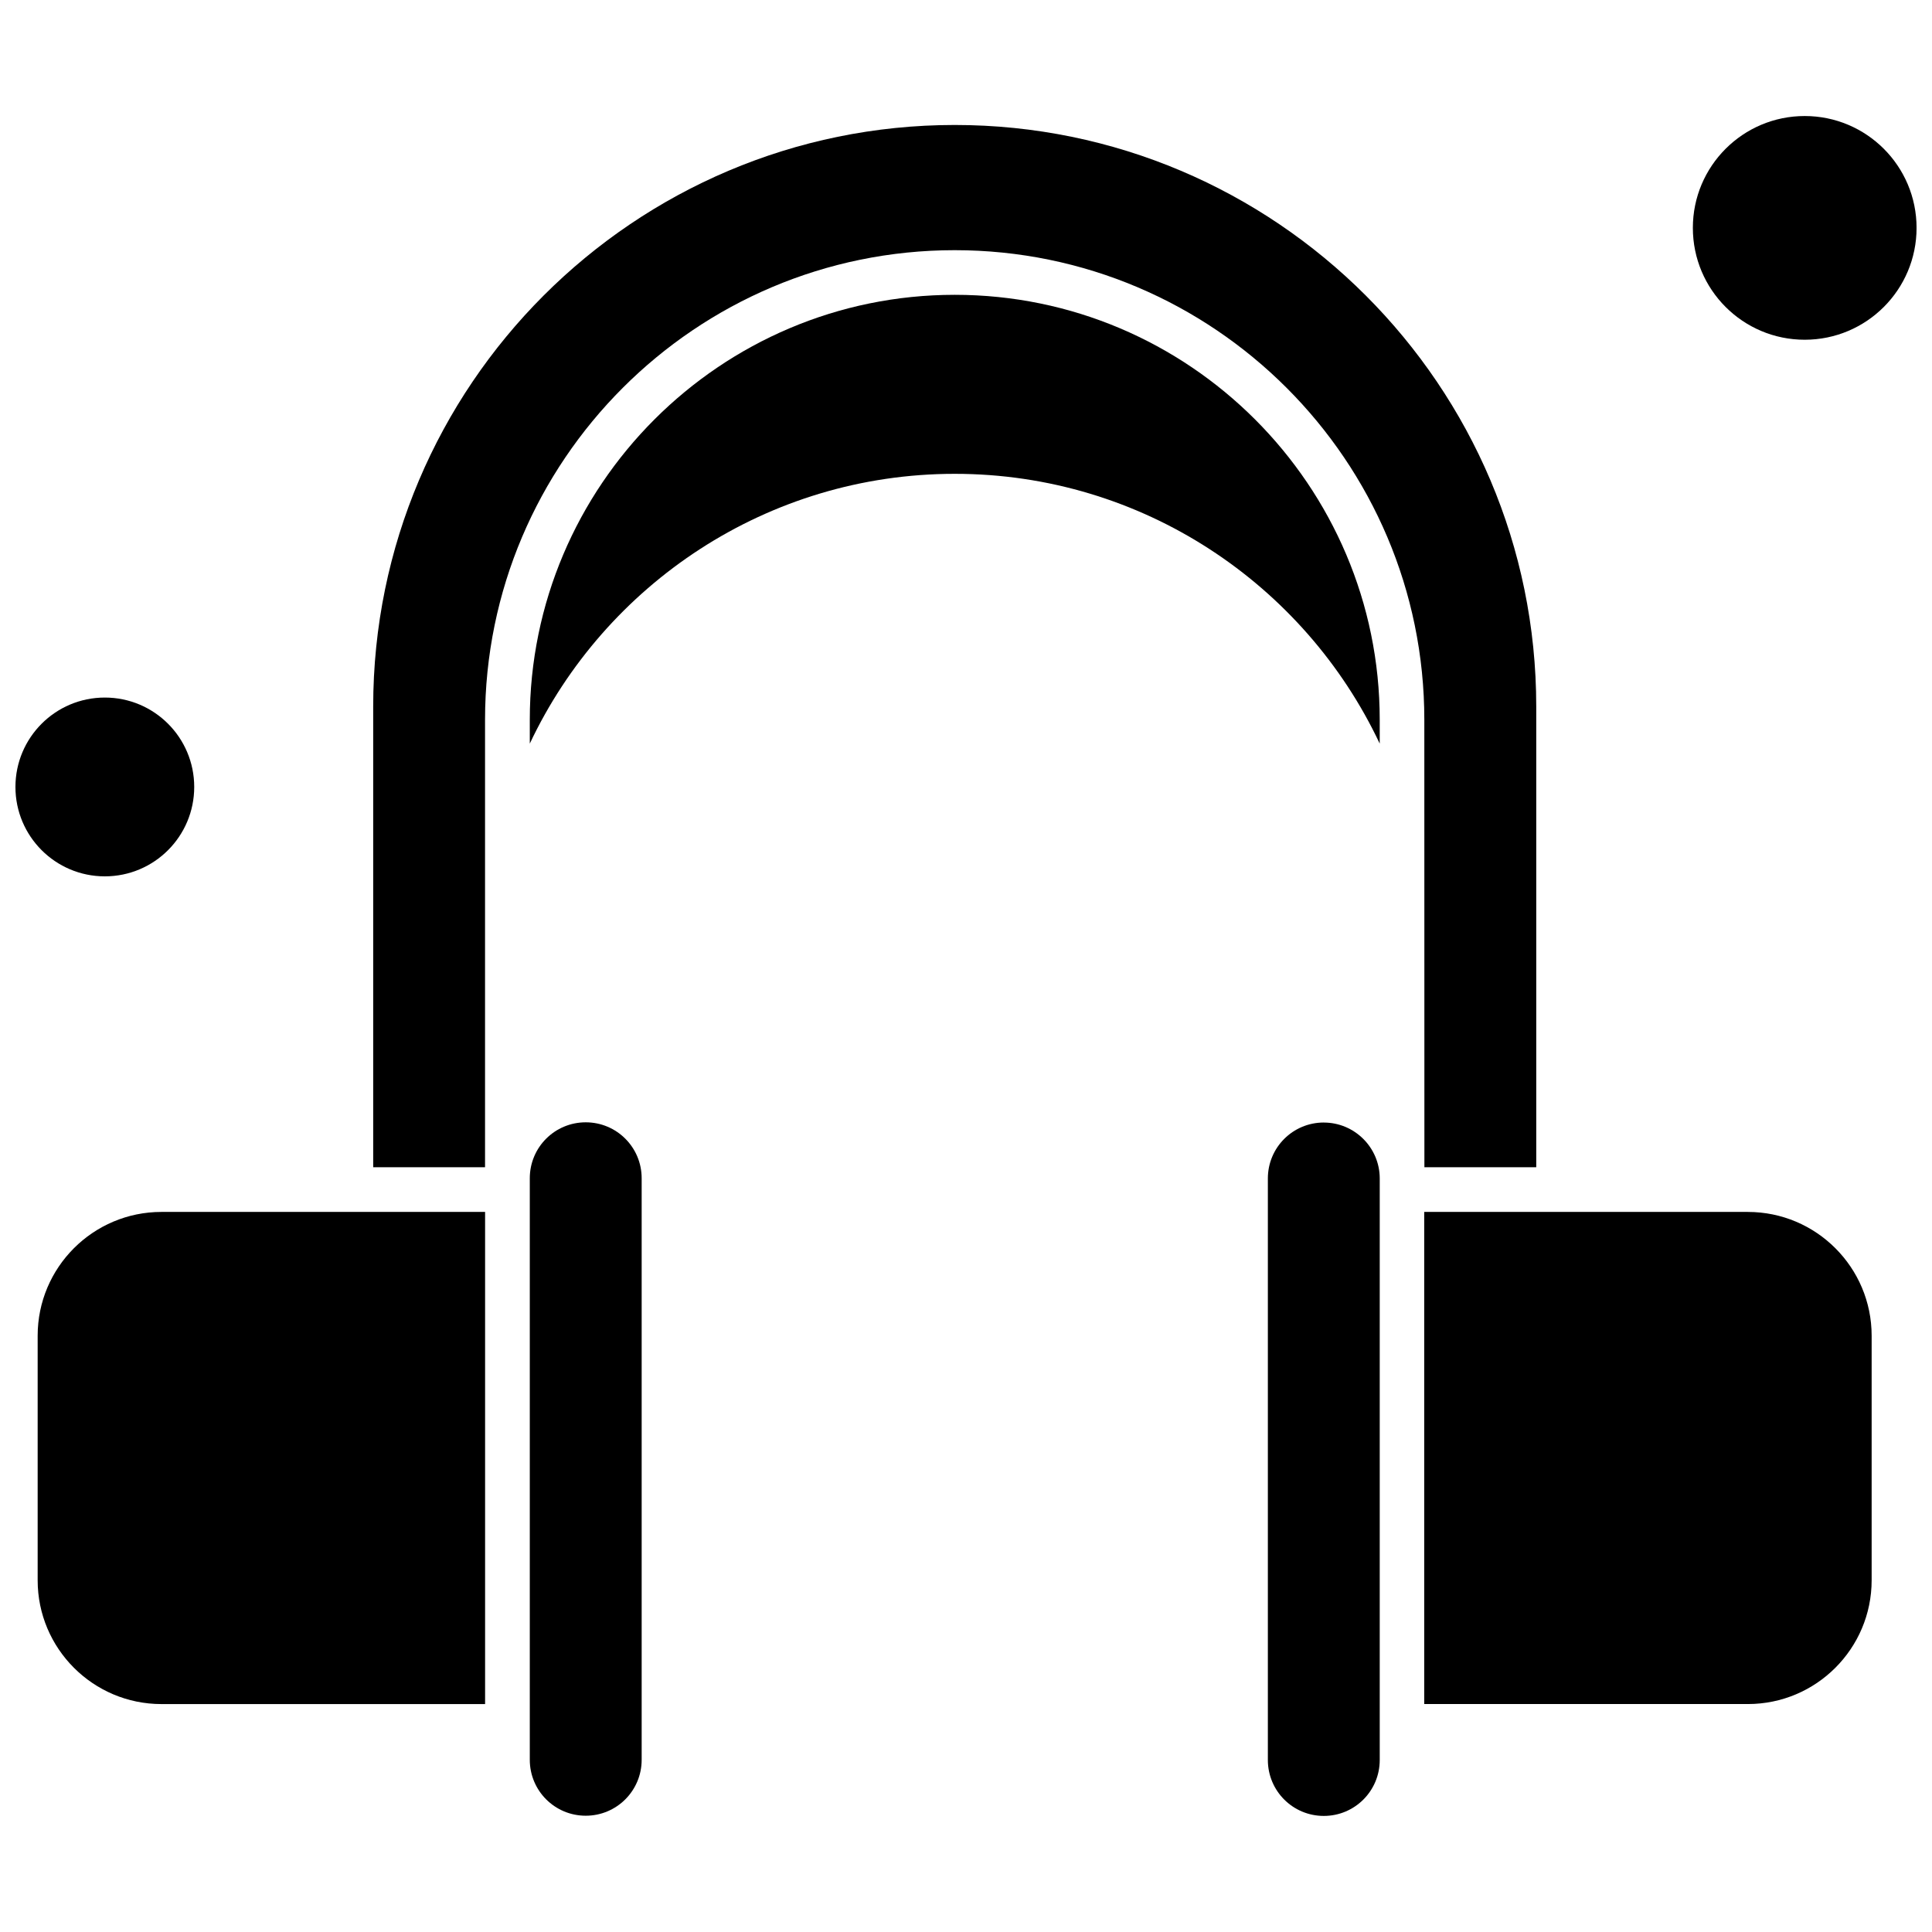
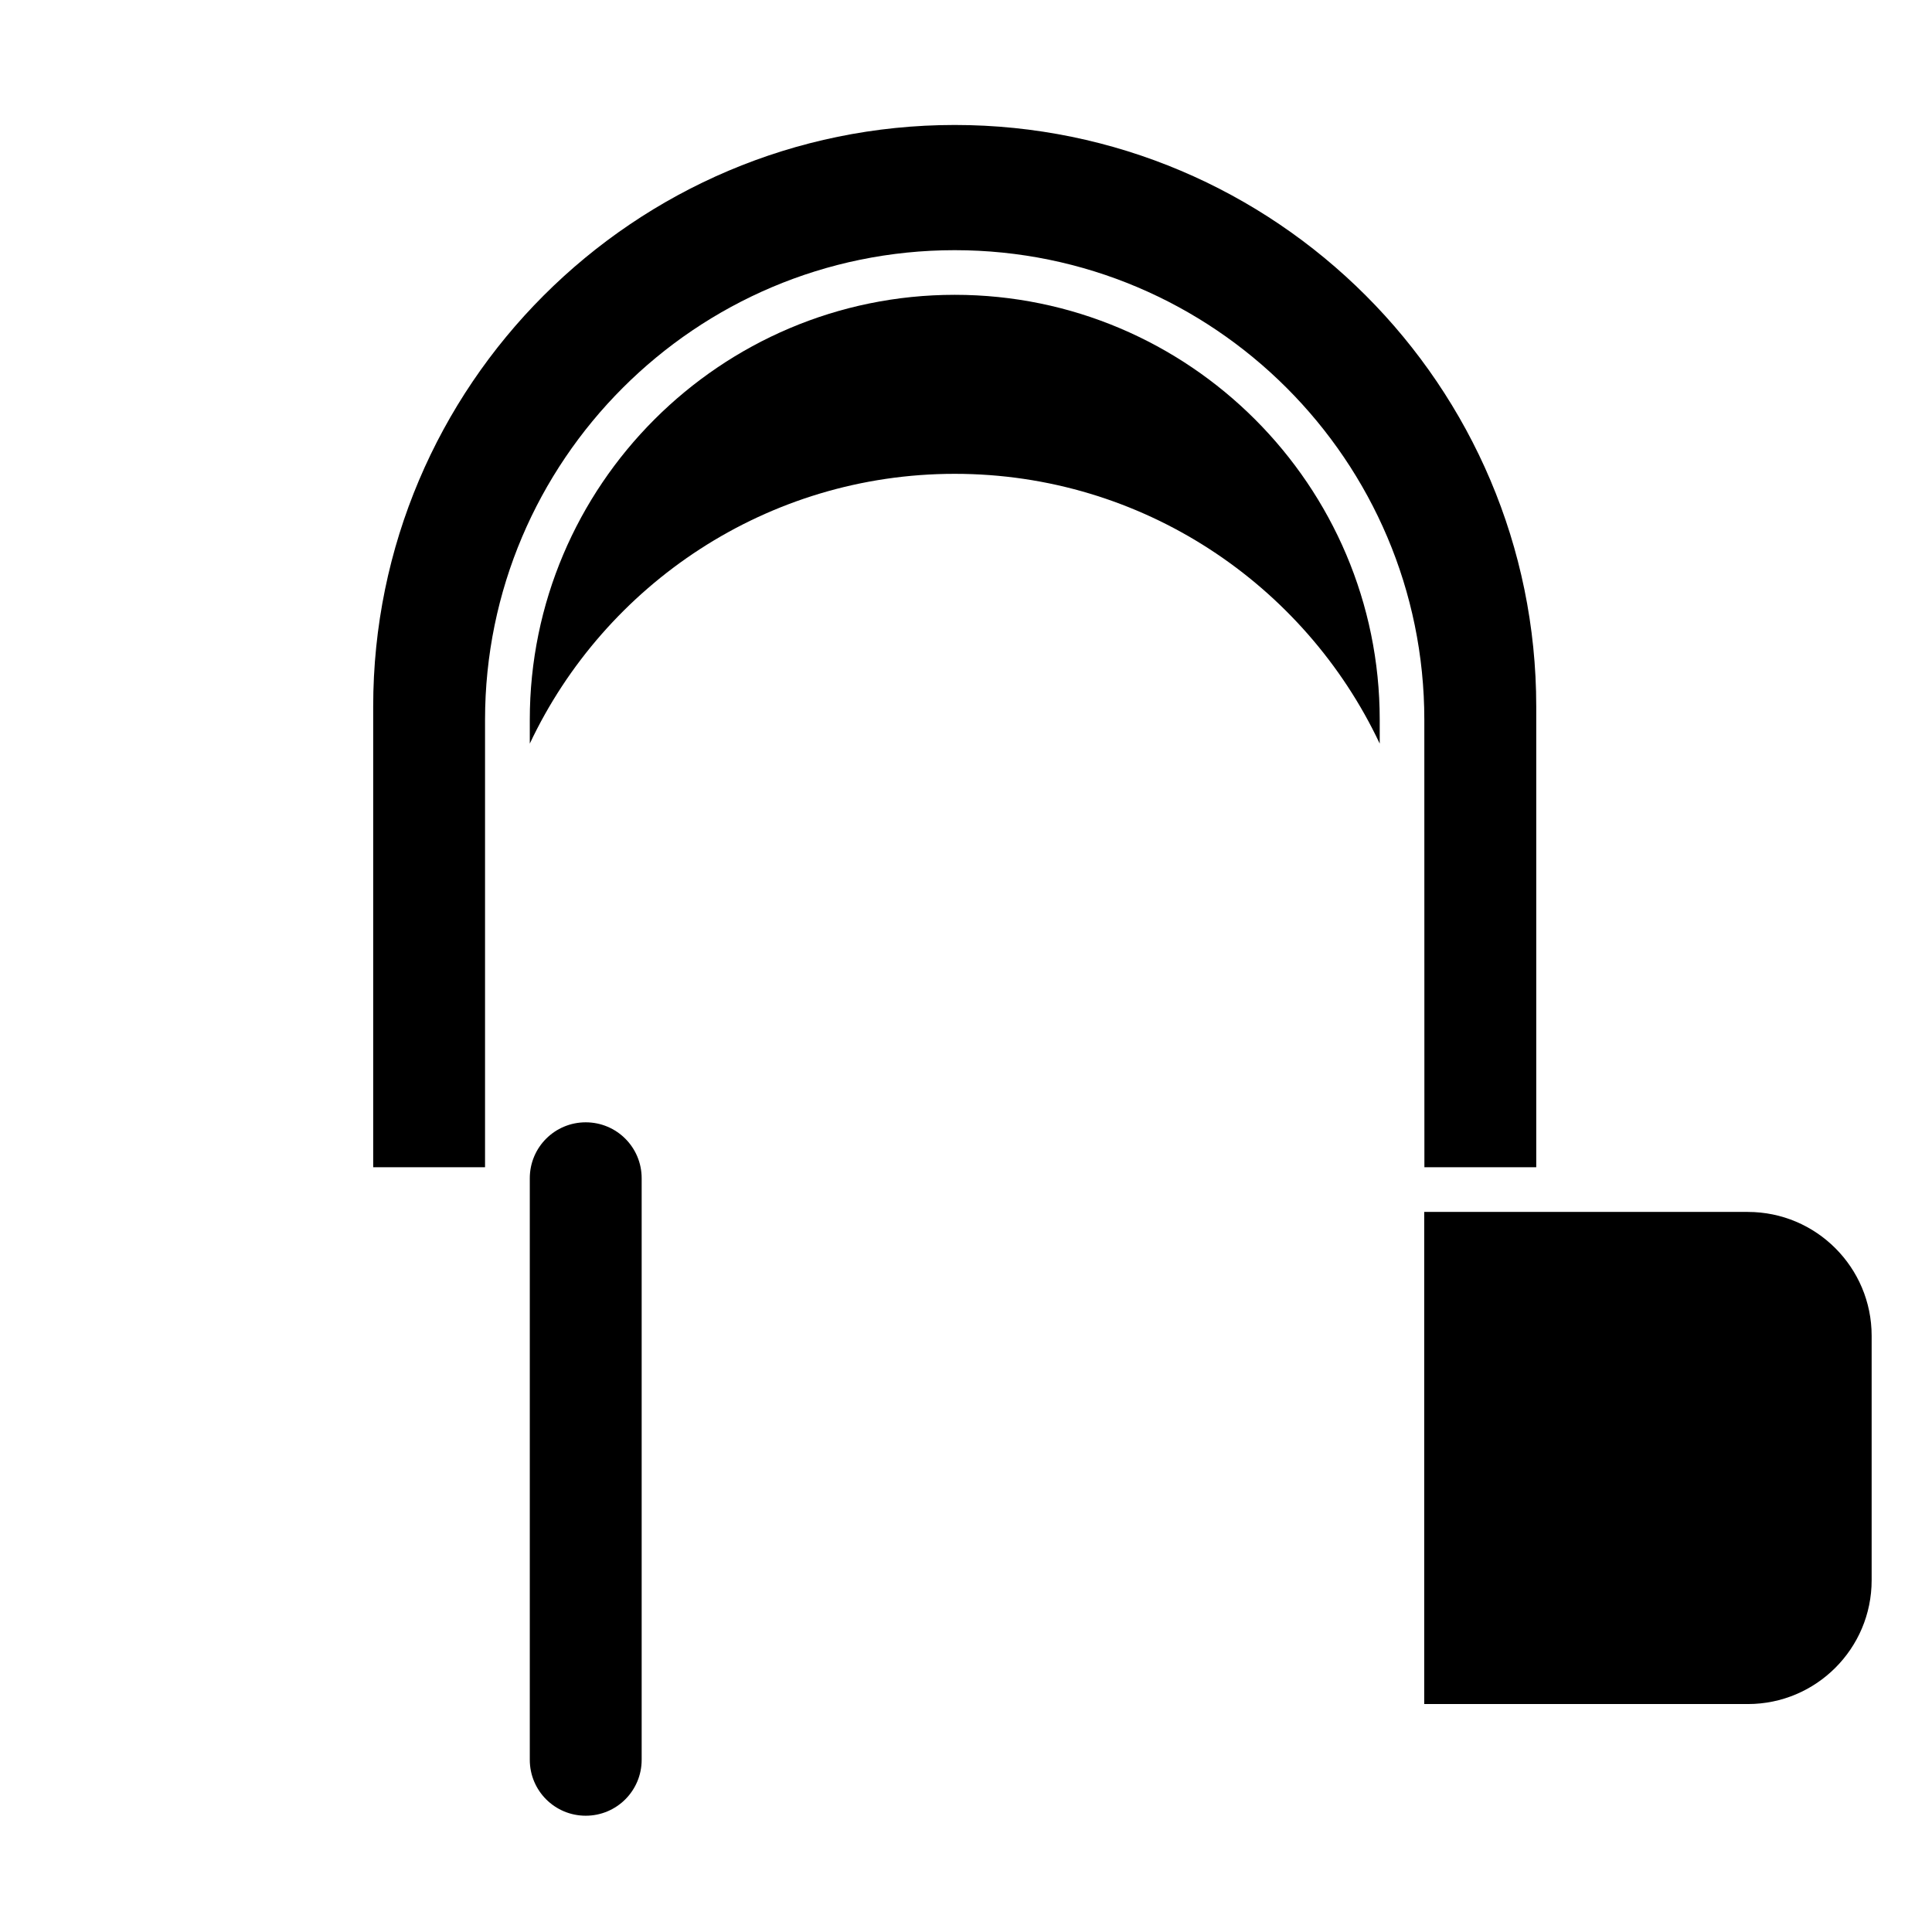
<svg xmlns="http://www.w3.org/2000/svg" width="800px" height="800px" version="1.1" viewBox="144 144 512 512">
  <defs>
    <clipPath id="b">
-       <path d="m148.09 328h47.906v49h-47.906z" />
-     </clipPath>
+       </clipPath>
    <clipPath id="a">
-       <path d="m592 174h59.902v61h-59.902z" />
-     </clipPath>
+       </clipPath>
  </defs>
  <path d="m521.48 453.33h29.641v-122.1c0-84.98-69.125-154.11-154.11-154.11s-154.11 69.125-154.11 154.11v122.1h29.641v-118.57c0-68.645 55.828-124.46 124.46-124.46 68.645 0 124.46 55.824 124.46 124.46z" fill-rule="evenodd" />
  <path d="m397.02 222.13c-62.082 0-112.62 50.543-112.62 112.62v6.316c19.922-42.215 62.934-71.496 112.62-71.496s92.699 29.277 112.62 71.496v-6.316c0-62.082-50.543-112.62-112.62-112.62z" fill-rule="evenodd" />
-   <path d="m153.98 497.98v64.812c0 18.102 14.703 32.805 32.805 32.805l85.77-0.004v-130.42h-85.77c-18.102 0-32.805 14.703-32.805 32.805z" fill-rule="evenodd" />
  <g clip-path="url(#b)">
-     <path d="m195.47 352.55c0 13.082-10.605 23.691-23.691 23.691-13.082 0-23.688-10.609-23.688-23.691s10.605-23.691 23.688-23.691c13.086 0 23.691 10.609 23.691 23.691" fill-rule="evenodd" />
-   </g>
-   <path d="m494.82 441.48c-8.199 0-14.824 6.621-14.824 14.824v154.11c0 8.199 6.621 14.824 14.824 14.824 8.199 0 14.824-6.621 14.824-14.824v-154.11c0-8.199-6.684-14.816-14.824-14.816z" fill-rule="evenodd" />
+     </g>
  <path d="m284.4 459.22v151.14c0 8.199 6.621 14.824 14.824 14.824 8.199 0 14.824-6.621 14.824-14.824v-154.11c0-8.199-6.621-14.824-14.824-14.824-8.199 0-14.824 6.621-14.824 14.824v2.973z" fill-rule="evenodd" />
  <path d="m607.2 465.17h-85.77v130.42h85.77c18.102 0 32.805-14.703 32.805-32.805v-64.812c-0.004-18.098-14.703-32.797-32.805-32.797z" fill-rule="evenodd" />
  <g clip-path="url(#a)">
    <path d="m651.91 204.39c0 16.371-13.273 29.645-29.645 29.645-16.371 0-29.641-13.273-29.641-29.645 0-16.367 13.27-29.641 29.641-29.641 16.371 0 29.645 13.273 29.645 29.641" fill-rule="evenodd" />
  </g>
</svg>